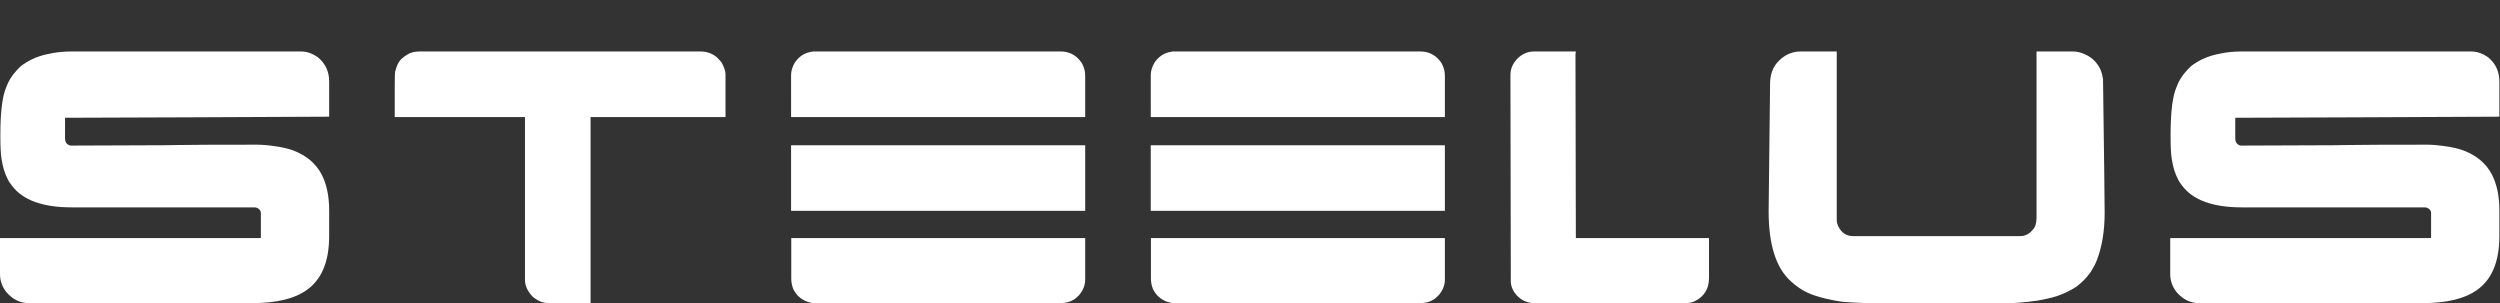
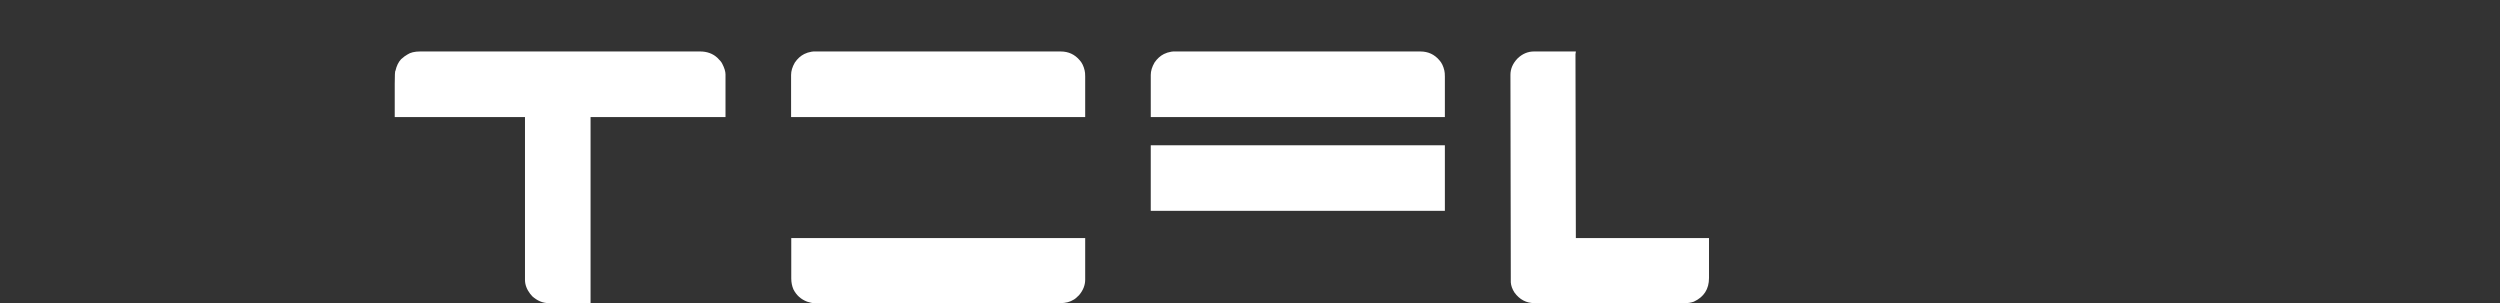
<svg xmlns="http://www.w3.org/2000/svg" xmlns:ns1="http://sodipodi.sourceforge.net/DTD/sodipodi-0.dtd" xmlns:ns2="http://www.inkscape.org/namespaces/inkscape" version="1.1" id="svg2" xml:space="preserve" width="2141.36" height="259.64" viewBox="0 0 2141.36 259.64" ns1:docname="logo.svg" ns2:version="1.1.2 (0a00cf5339, 2022-02-04)">
  <rect x="0" y="0" width="2141.36" height="259.64" fill="#333333" stroke="none" />
  <defs id="defs6" />
  <ns1:namedview id="namedview4" pagecolor="#ffffff" bordercolor="#666666" borderopacity="1.0" ns2:pageshadow="2" ns2:pageopacity="0.0" ns2:pagecheckerboard="0" showgrid="false" ns2:zoom="0.59494897" ns2:cx="1071.5205" ns2:cy="129.42286" ns2:window-width="1920" ns2:window-height="1007" ns2:window-x="0" ns2:window-y="0" ns2:window-maximized="1" ns2:current-layer="g8" />
  <g id="g8" ns2:groupmode="layer" ns2:label="ink_ext_XXXXXX" transform="matrix(1.333,0,0,-1.333,0,259.64)">
    <g id="g10" transform="scale(0.1)" style="fill:#ffffff">
-       <path d="m 2046.55,1576.42 c -35.61,27.1 -73.53,40.65 -113.77,40.65 H 458.531 c -54.961,0 -106.41,-5.82 -154.394,-17.43 -56.489,-11.6 -107.196,-32.89 -152.063,-63.82 -13.172,-7.77 -28.25,-21.32 -45.269,-40.65 C 75.84,1461.87 53.785,1426.3 40.625,1388.39 15.098,1331.87 2.336,1228.93 2.336,1079.6 v -9.29 c 0,-61.92 2.309,-108.732 6.957,-140.458 C 13.941,900.449 19.332,875.66 25.547,855.539 32.512,833.891 39.863,815.68 47.609,801.012 53.785,786.309 63.844,770.41 77.785,753.422 147.434,661.309 275.117,615.281 460.859,615.281 H 1635.61 c 4.65,0 9.29,-0.781 13.94,-2.34 17.79,-6.953 26.69,-18.562 26.69,-34.832 V 418.832 c 0,-0.793 -22.06,-0.91 -40.63,-0.91 L 0,417.922 V 188.07 C 0,142.422 14.312,102.559 42.961,68.519 83.195,22.84 130.391,0.031 184.586,0.031 H 1620.53 c 154.76,0 271.22,27.848 349.39,83.57 96.75,67.328 145.12,183.039 145.12,347.078 v 166.019 c 0,90.539 -15.88,166.762 -47.61,228.692 -36.37,70.39 -96.33,121.847 -179.92,154.363 -26.31,10.078 -59.6,18.594 -99.82,25.566 -55.73,8.48 -100.24,12.77 -133.51,12.77 h -9.28 c -255.39,0 -428.74,-0.79 -520.06,-2.35 -32.49,-0.75 -54.96,-1.16 -67.31,-1.16 -49.55,0 -249.979,-0.78 -601.311,-2.32 -2.336,0 -4.278,0.19 -5.809,0.61 -1.566,0.37 -3.488,0.93 -5.805,1.71 -17.824,7.73 -26.703,22.06 -26.703,42.96 v 88.24 c 0,50.95 0.235,45.27 0.235,45.27 0,0 1586.223,5.41 1694.573,6.95 h 2.33 v 226.36 c 0,61.93 -22.84,112.61 -68.49,152.06" style="fill:#ffffff;fill-opacity:1;fill-rule:nonzero;stroke:none" id="path12" />
      <path d="m 4609.65,1576.42 c -29.43,27.1 -66.57,40.65 -111.45,40.65 H 2700.08 c -35.59,0 -63.08,-6.61 -82.41,-19.75 -8.53,-3.87 -22.06,-13.91 -40.63,-30.19 -17.04,-18.55 -29.02,-43.33 -35.98,-74.27 -3.11,-0.79 -4.65,-28.63 -4.65,-83.57 v -213.61 h 836.97 V 149.77 c 0,-30.938 11.19,-61.129 33.64,-90.54 3.87,-4.629 6.98,-8.141 9.3,-10.449 0.76,-1.582 1.55,-2.731 2.31,-3.473 33.28,-30.207 68.88,-45.277 106.81,-45.277 h 269.31 V 1195.68 h 867.14 v 273.96 c 0,18.59 -6.96,41.39 -20.91,68.49 -4.62,10.04 -15.08,22.8 -31.33,38.29" style="fill:#ffffff;fill-opacity:1;fill-rule:nonzero;stroke:none" id="path14" />
      <path d="m 10123.5,1601.95 c 0,0.79 0.4,1.94 1.2,3.51 0.7,3.06 1.2,6.95 1.2,11.61 h -268.23 c -40.24,0 -75.84,-15.12 -106.78,-45.28 -30.2,-31.75 -45.27,-66.58 -45.27,-104.47 l 2.3,-1322.179 v -11.602 c 1.57,-21.687 9.3,-43.379 23.22,-65.019 33.29,-45.68 76.21,-68.488 128.88,-68.488 h 971.78 c 17,0 34.4,3.098 52.2,9.289 65,30.16 97.5,80.84 97.5,152.059 v 256.543 h -855.6 l -2.4,1184.028" style="fill:#ffffff;fill-opacity:1;fill-rule:nonzero;stroke:none" id="path16" />
-       <path d="m 13499.5,1495.17 c -21.7,49.53 -56.6,84.35 -104.6,104.47 -24.7,11.61 -50.3,17.43 -76.5,17.43 h -229.9 c -1.6,0 -2.3,-0.23 -2.3,-0.6 0,-0.37 0,-0.97 0,-1.72 V 549.109 c 0,-35.609 -8.1,-61.539 -24.4,-77.777 -22.4,-27.102 -49.1,-40.652 -80.1,-40.652 h -1074.9 c -42.6,0 -74.3,21.308 -95.2,63.859 -6.2,14.699 -9.3,28.25 -9.3,40.641 v 1081.89 h -231 c -59.6,0 -110.2,-24 -152,-71.96 -30.2,-35.61 -45.3,-80.88 -45.3,-135.82 l -9.3,-819.579 c 0,-214.34 47.6,-364.09 142.8,-449.223 36.3,-33.269 72.7,-58.047 109.1,-74.277 26.3,-12.391 64.2,-24.789 113.8,-37.141 65.7,-14.75 109.5,-22.059 131.1,-22.059 27.9,-2.352 71.6,-4.672 131.2,-6.98 h 910.1 c 50.3,0 113.8,5.418 190.3,16.238 66.6,11.609 116.5,24.402 149.8,38.332 33.3,13.129 65.8,29.777 97.6,49.898 37.8,27.879 69.6,60.352 95.1,97.531 17,27.059 29.8,51.801 38.3,74.278 33.2,85.91 49.9,187.293 49.9,304.152 0,64.199 -3.4,350.141 -10.4,857.829 -2.4,19.34 -7,38.33 -13.9,56.88" style="fill:#ffffff;fill-opacity:1;fill-rule:nonzero;stroke:none" id="path18" />
      <path d="m 6938.26,1560.16 c -31.76,37.88 -72.74,56.88 -123.05,56.88 H 5227.2 c -9.29,-0.78 -16.25,-1.93 -20.9,-3.51 -8.53,-0.74 -21.29,-5.04 -38.3,-12.76 -23.21,-11.61 -43.35,-29.79 -60.37,-54.53 -16.25,-27.88 -24.37,-54.57 -24.37,-80.1 v -106.83 c 0,-52.47 0.02,-121.52 0.07,-163.63 h 1889.76 v 260.01 c 0,17.02 -1.16,30.16 -3.51,39.45 -6.2,27.09 -16.65,48.74 -31.32,65.02" style="fill:#ffffff;fill-opacity:1;fill-rule:nonzero;stroke:none" id="path20" />
      <path d="M 5084.42,417.922 V 157.879 c 0,-24.777 4.64,-48 13.92,-69.641 19.35,-37.93 48.76,-64.277 88.23,-78.949 C 5205.14,3.102 5219.83,0 5230.69,0 h 1582.2 c 34.04,0 62.67,7.352 85.88,22.059 6.98,3.09 18.59,12.762 34.82,29 26.32,30.941 39.5,64.242 39.5,99.851 v 267.012 c 0,0.777 -1888.67,0 -1888.67,0" style="fill:#ffffff;fill-opacity:1;fill-rule:nonzero;stroke:none" id="path22" />
-       <path d="M 5083.21,593.051 H 6973.09 V 1014.27 H 5083.21 V 593.051" style="fill:#ffffff;fill-opacity:1;fill-rule:nonzero;stroke:none" id="path24" />
-       <path d="m 14363.3,1191.05 c 0,0 1586.2,5.41 1694.6,6.95 h 2.3 v 226.36 c 0,61.93 -22.8,112.61 -68.5,152.06 -35.6,27.1 -73.5,40.65 -113.7,40.65 h -1474.3 c -55,0 -106.4,-5.82 -154.4,-17.43 -56.5,-11.6 -107.2,-32.89 -152.1,-63.82 -13.1,-7.77 -28.2,-21.32 -45.2,-40.65 -31,-33.3 -53.1,-68.87 -66.2,-106.78 -25.5,-56.52 -38.3,-159.46 -38.3,-308.79 v -9.29 c 0,-61.92 2.3,-108.732 7,-140.458 4.6,-29.403 10,-54.192 16.2,-74.313 7,-21.648 14.3,-39.859 22.1,-54.527 6.1,-14.703 16.2,-30.602 30.1,-47.59 69.7,-92.113 197.4,-138.141 383.1,-138.141 h 1174.8 c 4.6,0 9.3,-0.781 13.9,-2.34 17.8,-6.953 26.7,-18.562 26.7,-34.832 V 418.832 c 0,-0.793 -22.1,-0.91 -40.6,-0.91 H 13945.2 V 188.07 c 0,-45.648 14.3,-85.511 42.9,-119.55 40.3,-45.68 87.5,-68.488 141.6,-68.488 h 1436 c 154.8,0 271.2,27.848 349.4,83.57 96.7,67.328 145.1,183.039 145.1,347.078 v 166.019 c 0,90.539 -15.9,166.762 -47.6,228.692 -36.4,70.39 -96.3,121.847 -179.9,154.363 -26.3,10.078 -59.6,18.594 -99.8,25.566 -55.8,8.48 -100.3,12.77 -133.6,12.77 h -9.2 c -255.4,0 -428.8,-0.79 -520.1,-2.35 -32.5,-0.75 -55,-1.16 -67.3,-1.16 -49.6,0 -250,-0.78 -601.3,-2.32 -2.4,0 -4.3,0.19 -5.8,0.61 -1.6,0.37 -3.5,0.93 -5.8,1.71 -17.9,7.73 -26.7,22.06 -26.7,42.96 v 88.24 c 0,50.95 0.2,45.27 0.2,45.27" style="fill:#ffffff;fill-opacity:1;fill-rule:nonzero;stroke:none" id="path26" />
      <path d="m 9249.46,1560.16 c -31.76,37.88 -72.74,56.88 -123.05,56.88 H 7538.4 c -9.29,-0.78 -16.26,-1.93 -20.9,-3.51 -8.53,-0.74 -21.29,-5.04 -38.29,-12.76 -23.22,-11.61 -43.36,-29.79 -60.38,-54.53 -16.25,-27.88 -24.37,-54.57 -24.37,-80.1 v -106.83 c 0,-52.47 0.02,-121.52 0.06,-163.63 h 1889.77 v 260.01 c 0,17.02 -1.16,30.16 -3.52,39.45 -6.19,27.09 -16.64,48.74 -31.31,65.02" style="fill:#ffffff;fill-opacity:1;fill-rule:nonzero;stroke:none" id="path28" />
-       <path d="M 7395.62,417.922 V 157.891 c 0,-24.789 4.64,-48.012 13.92,-69.653 19.35,-37.918 48.76,-64.277 88.23,-78.949 C 7516.34,3.102 7531.03,0 7541.89,0 h 1582.19 c 34.05,0 62.68,7.352 85.89,22.059 6.98,3.102 18.59,12.762 34.83,29 26.3,30.941 39.49,64.242 39.49,99.851 v 267.012 c 0,0.777 -1888.67,0 -1888.67,0" style="fill:#ffffff;fill-opacity:1;fill-rule:nonzero;stroke:none" id="path30" />
      <path d="M 7394.42,593.051 H 9284.29 V 1014.27 H 7394.42 V 593.051" style="fill:#ffffff;fill-opacity:1;fill-rule:nonzero;stroke:none" id="path32" />
    </g>
  </g>
</svg>